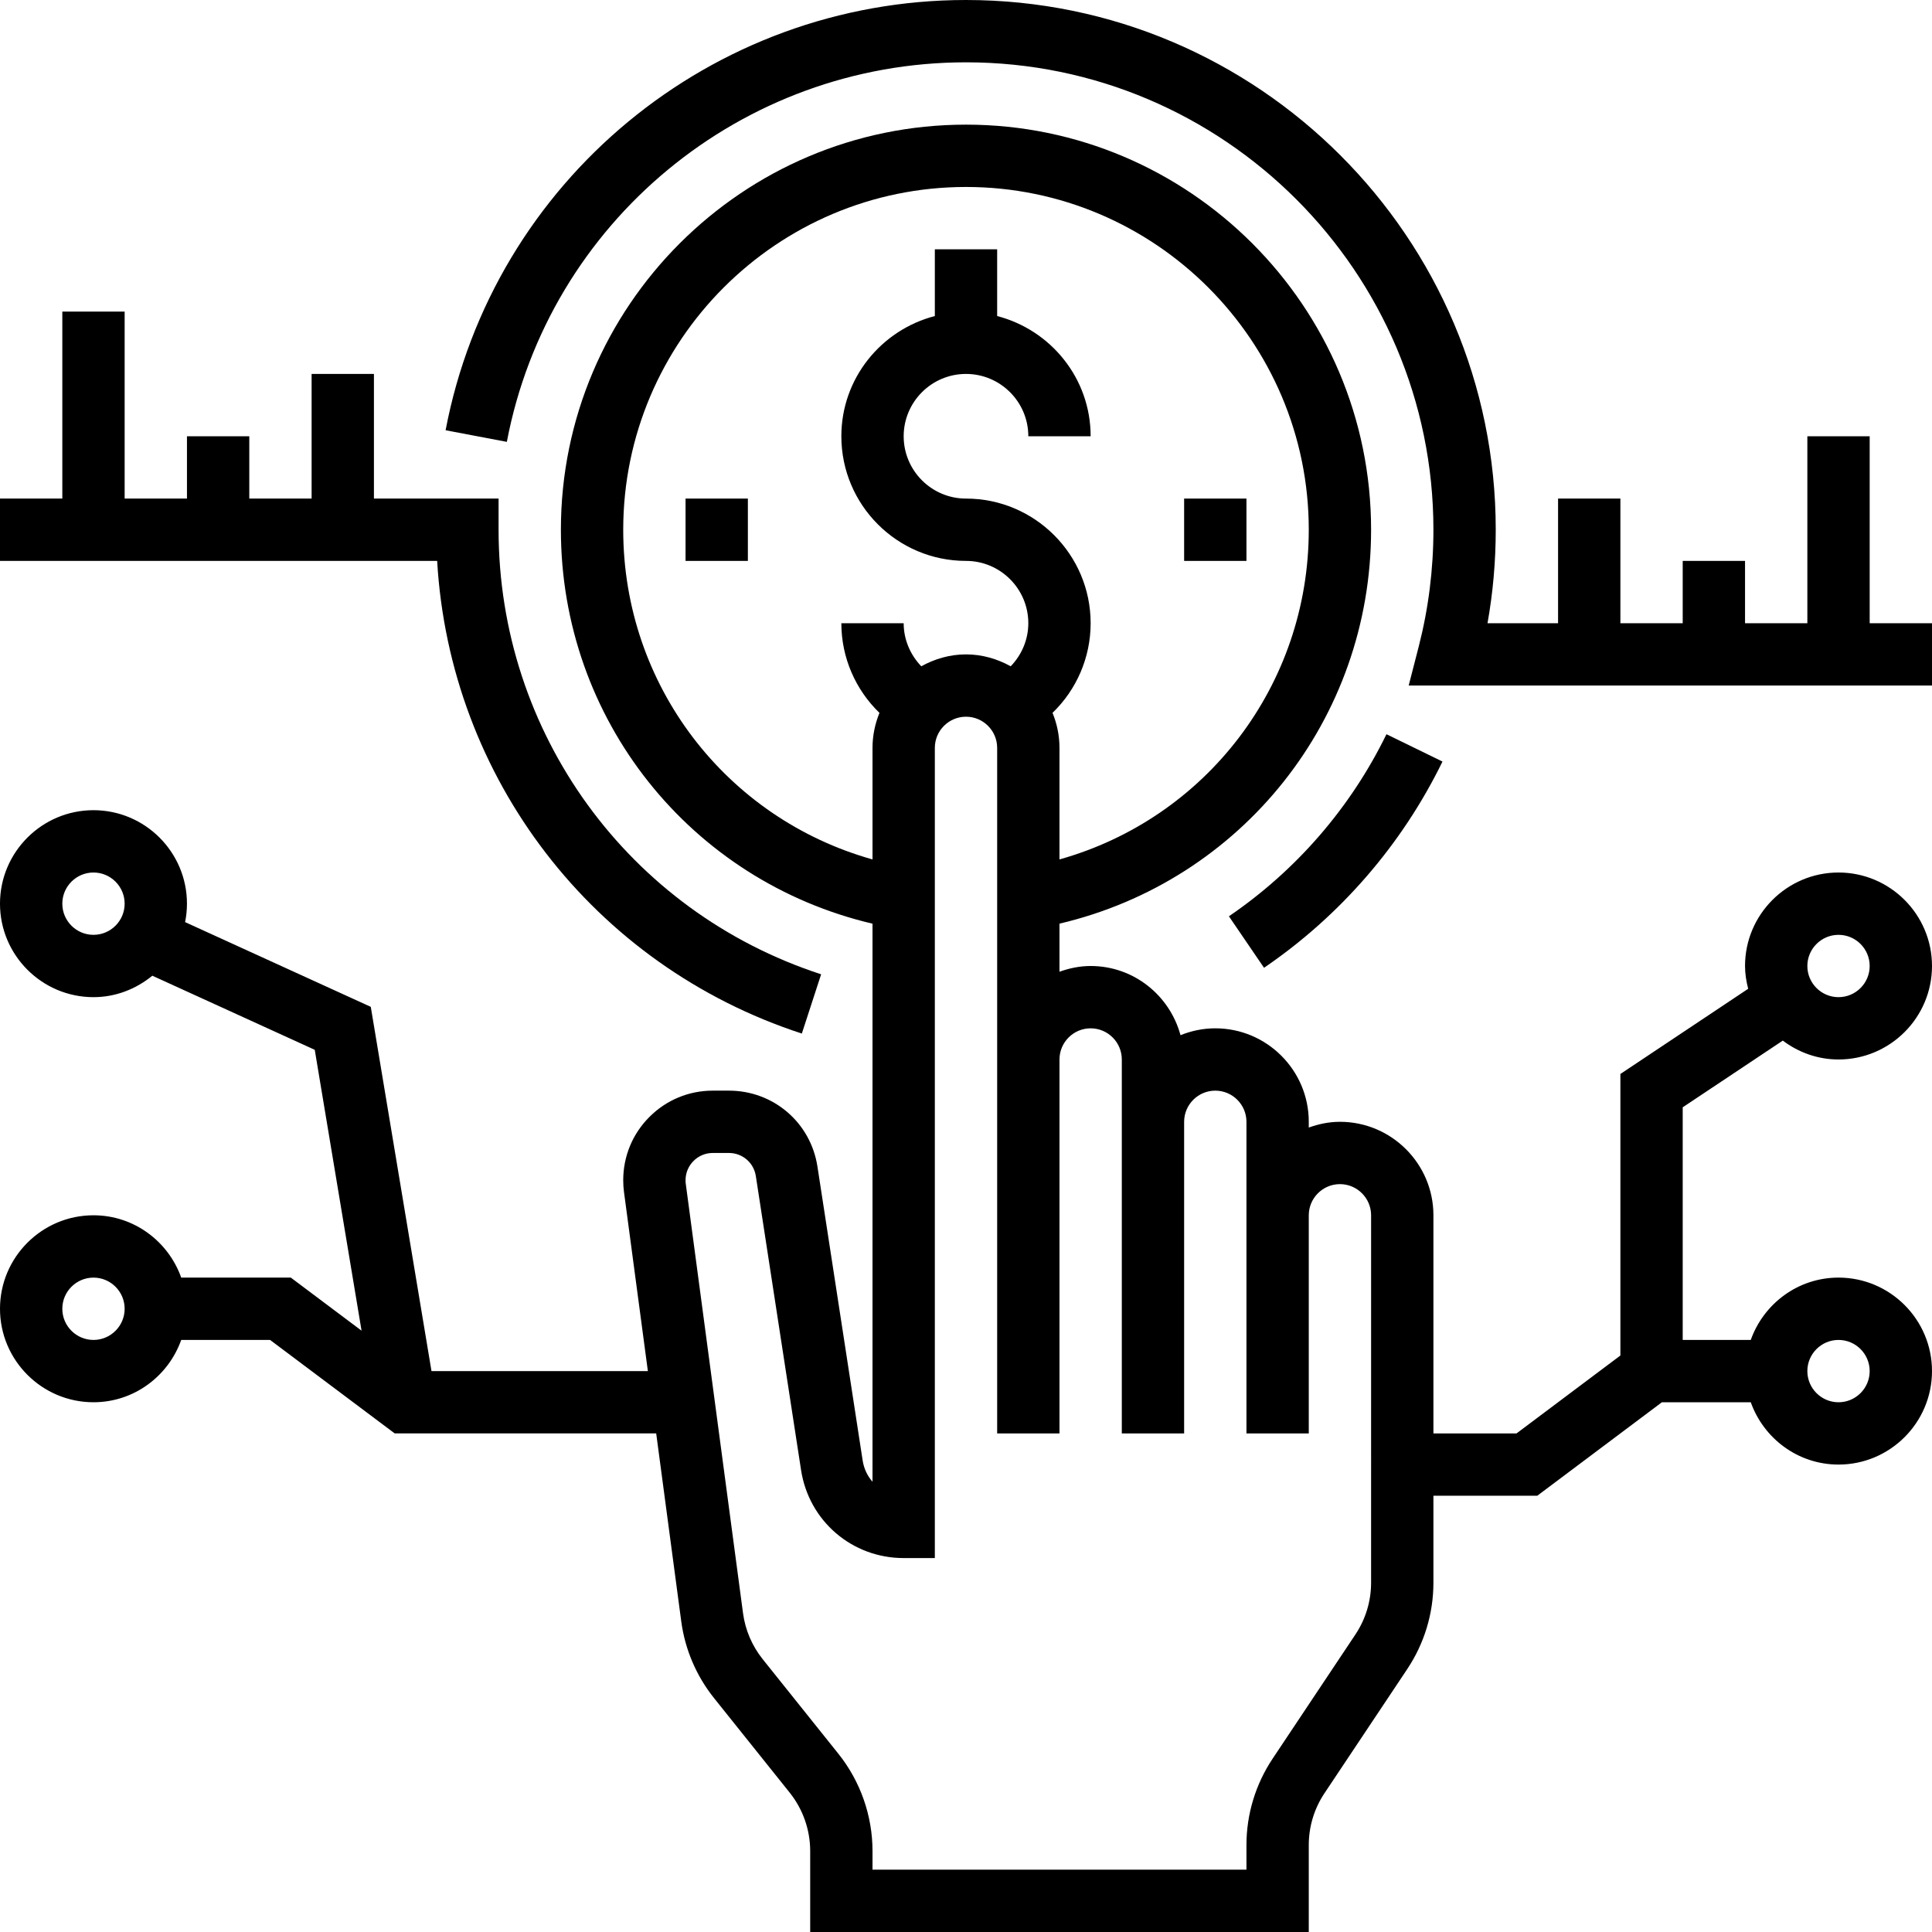
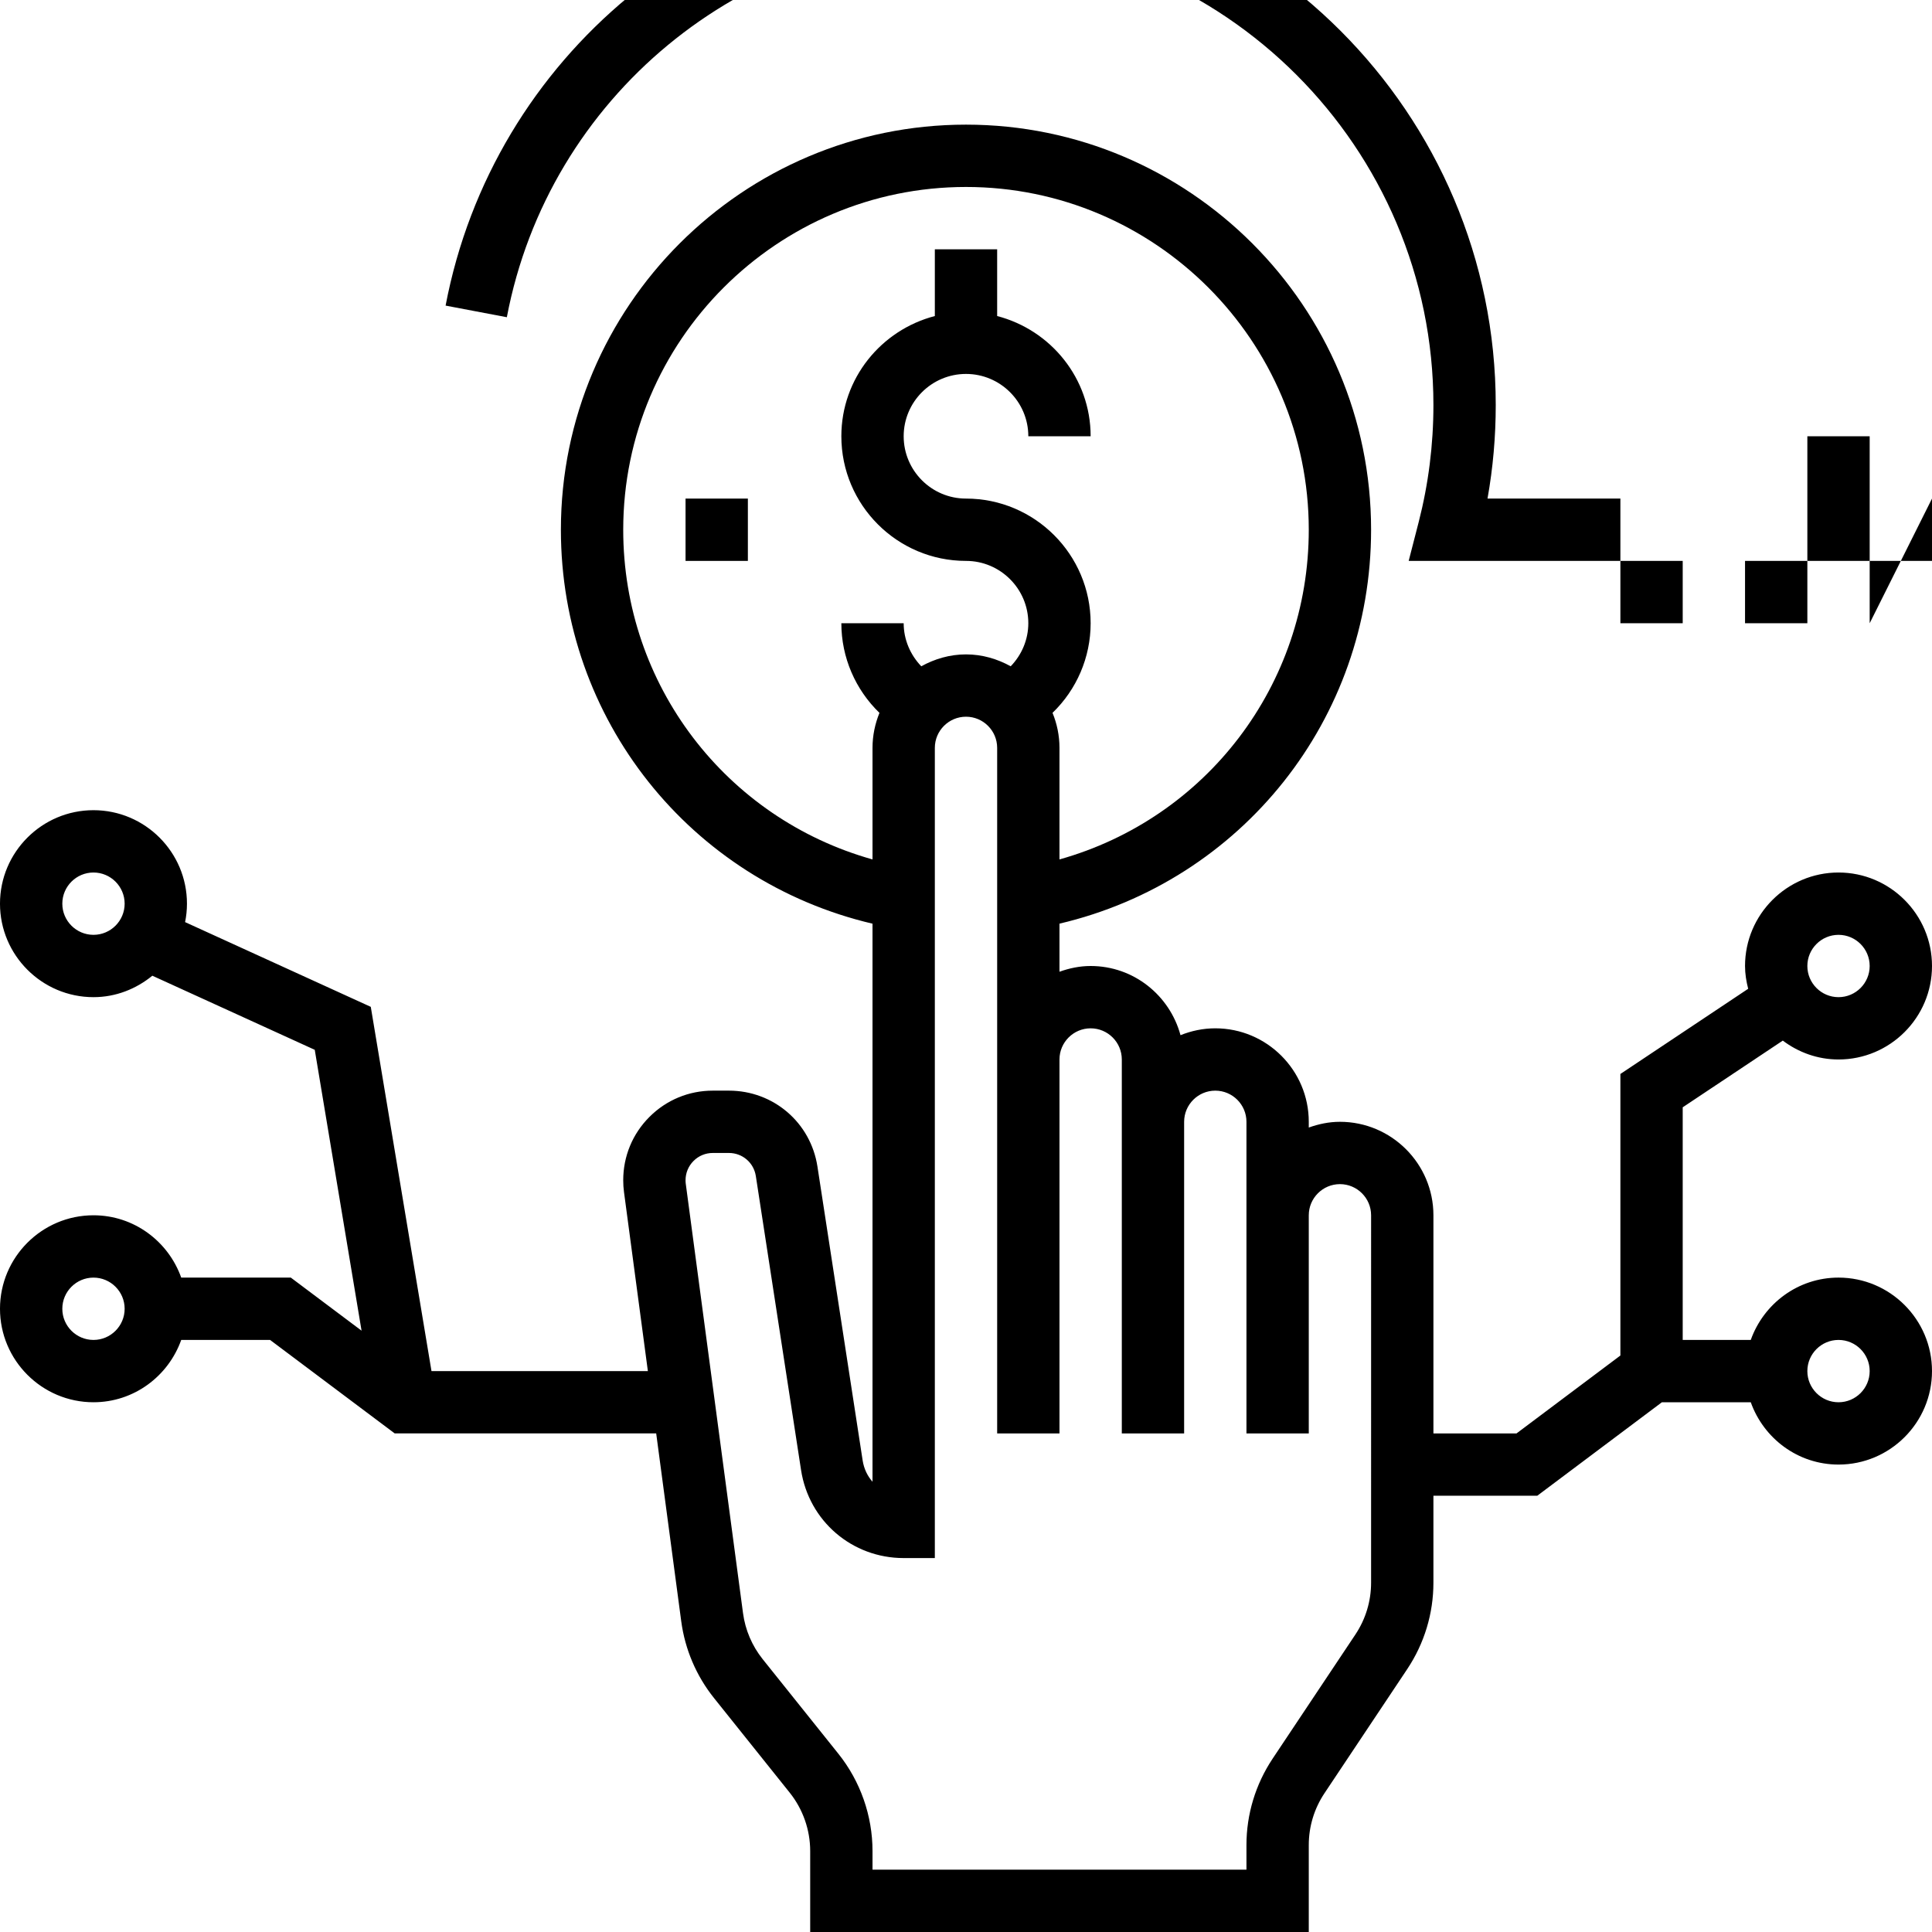
<svg xmlns="http://www.w3.org/2000/svg" height="496pt" viewBox="0 0 496 496" width="496pt">
-   <path d="m205.855 265.344 4.953-15.215c-49.527-16.129-82.809-61.992-82.809-114.129v-8h-32v-32h-16v32h-16v-16h-16v16h-16v-48h-16v48h-16v16h112.23c3.234 55.734 40.035 103.887 93.625 121.344zm0 0" />
-   <path d="m480 160v-48h-16v48h-16v-16h-16v16h-16v-32h-16v32h-18.113c1.41-7.887 2.113-15.922 2.113-24 0-74.992-61.008-136-136-136-65.246 0-121.434 46.457-133.602 110.457l15.723 2.984c10.727-56.465 60.312-97.441 117.879-97.441 66.168 0 120 53.832 120 120 0 10.168-1.273 20.266-3.777 30.008l-2.574 9.992h134.352v-16zm0 0" />
-   <path d="m304 128h16v16h-16zm0 0" />
+   <path d="m480 160v-48h-16v48h-16v-16h-16v16h-16v-32h-16h-18.113c1.41-7.887 2.113-15.922 2.113-24 0-74.992-61.008-136-136-136-65.246 0-121.434 46.457-133.602 110.457l15.723 2.984c10.727-56.465 60.312-97.441 117.879-97.441 66.168 0 120 53.832 120 120 0 10.168-1.273 20.266-3.777 30.008l-2.574 9.992h134.352v-16zm0 0" />
  <path d="m176 128h16v16h-16zm0 0" />
-   <path d="m324.512 248.457c19.602-13.359 35.441-31.672 45.816-52.945l-14.383-7.016c-9.152 18.785-23.137 34.945-40.449 46.742zm0 0" />
  <path d="m457.695 267.152c4 3.008 8.922 4.848 14.305 4.848 13.23 0 24-10.77 24-24s-10.77-24-24-24-24 10.77-24 24c0 2.031.328 3.969.809 5.848l-32.809 21.871v72.281l-26.664 20h-21.336v-56c0-13.23-10.77-24-24-24-2.816 0-5.488.574-8 1.473v-1.473c0-13.23-10.77-24-24-24-3.16 0-6.16.648-8.93 1.762-2.758-10.203-12.008-17.762-23.07-17.762-2.816 0-5.488.574-8 1.473v-12.344c46.727-10.977 80-52.426 80-101.129 0-57.344-46.656-104-104-104s-104 46.656-104 104c0 48.703 33.273 90.152 80 101.137v143.27c-1.305-1.477-2.199-3.344-2.527-5.438l-11.609-75.473c-1.734-11.297-11.297-19.496-22.734-19.496h-4.129c-6.145 0-11.922 2.391-16.266 6.742-4.352 4.348-6.734 10.121-6.734 16.266 0 1.031.062 2.047.199 3.031l6.129 45.961h-55.551l-15.586-93.512-47.672-21.754c.312-1.527.48-3.109.48-4.734 0-13.23-10.77-24-24-24s-24 10.77-24 24 10.77 24 24 24c5.754 0 10.969-2.121 15.113-5.504l41.695 19.023 12.016 72.105-18.16-13.625h-28.137c-3.312-9.289-12.113-16-22.527-16-13.23 0-24 10.77-24 24s10.77 24 24 24c10.414 0 19.215-6.711 22.527-16h22.809l32 24h67.129l6.43 48.238c.961 7.203 3.867 14.02 8.418 19.707l19.43 24.285c3.395 4.242 5.258 9.57 5.258 14.992v20.777h128v-22.312c0-4.75 1.391-9.352 4.031-13.312l21.25-31.871c4.391-6.594 6.719-14.266 6.719-22.184v-22.32h26.664l32-24h22.809c3.312 9.289 12.113 16 22.527 16 13.23 0 24-10.77 24-24s-10.77-24-24-24c-10.414 0-19.215 6.711-22.527 16h-17.473v-59.719zm14.305-27.152c4.406 0 8 3.586 8 8s-3.594 8-8 8-8-3.586-8-8 3.594-8 8-8zm-448 0c-4.406 0-8-3.586-8-8s3.594-8 8-8 8 3.586 8 8-3.594 8-8 8zm0 104c-4.406 0-8-3.586-8-8s3.594-8 8-8 8 3.586 8 8-3.594 8-8 8zm136-208c0-48.52 39.48-88 88-88s88 39.48 88 88c0 39.922-26.414 74.098-64 84.641v-28.641c0-3.184-.648-6.207-1.785-8.992 6.168-5.945 9.785-14.215 9.785-23.008 0-17.648-14.352-32-32-32-8.824 0-16-7.176-16-16s7.176-16 16-16 16 7.176 16 16h16c0-14.871-10.238-27.289-24-30.863v-17.137h-16v17.137c-13.762 3.574-24 15.992-24 30.863 0 17.648 14.352 32 32 32 8.824 0 16 7.176 16 16 0 4.199-1.688 8.121-4.52 11.055-3.426-1.887-7.297-3.055-11.48-3.055-4.176 0-8.055 1.168-11.48 3.055-2.824-2.941-4.52-6.863-4.52-11.055h-16c0 8.793 3.617 17.055 9.785 23.016-1.129 2.777-1.785 5.801-1.785 8.984v28.641c-37.586-10.543-64-44.719-64-84.641zm192 270.312c0 4.75-1.391 9.352-4.031 13.312l-21.25 31.871c-4.391 6.602-6.719 14.273-6.719 22.191v6.312h-96v-4.777c0-9.055-3.113-17.926-8.77-24.992l-19.43-24.277c-2.73-3.418-4.473-7.504-5.047-11.824l-14.699-110.234c-.039-.293-.055-.59-.055-.887 0-1.871.727-3.633 2.047-4.953 1.32-1.328 3.082-2.055 4.953-2.055h4.129c3.48 0 6.391 2.496 6.918 5.938l11.609 75.469c2.016 13.09 13.098 22.594 26.344 22.594h8v-208c0-4.414 3.594-8 8-8s8 3.586 8 8v176h16v-96c0-4.414 3.594-8 8-8s8 3.586 8 8v96h16v-80c0-4.414 3.594-8 8-8s8 3.586 8 8v80h16v-56c0-4.414 3.594-8 8-8s8 3.586 8 8zm120-62.312c4.406 0 8 3.586 8 8s-3.594 8-8 8-8-3.586-8-8 3.594-8 8-8zm0 0" />
</svg>